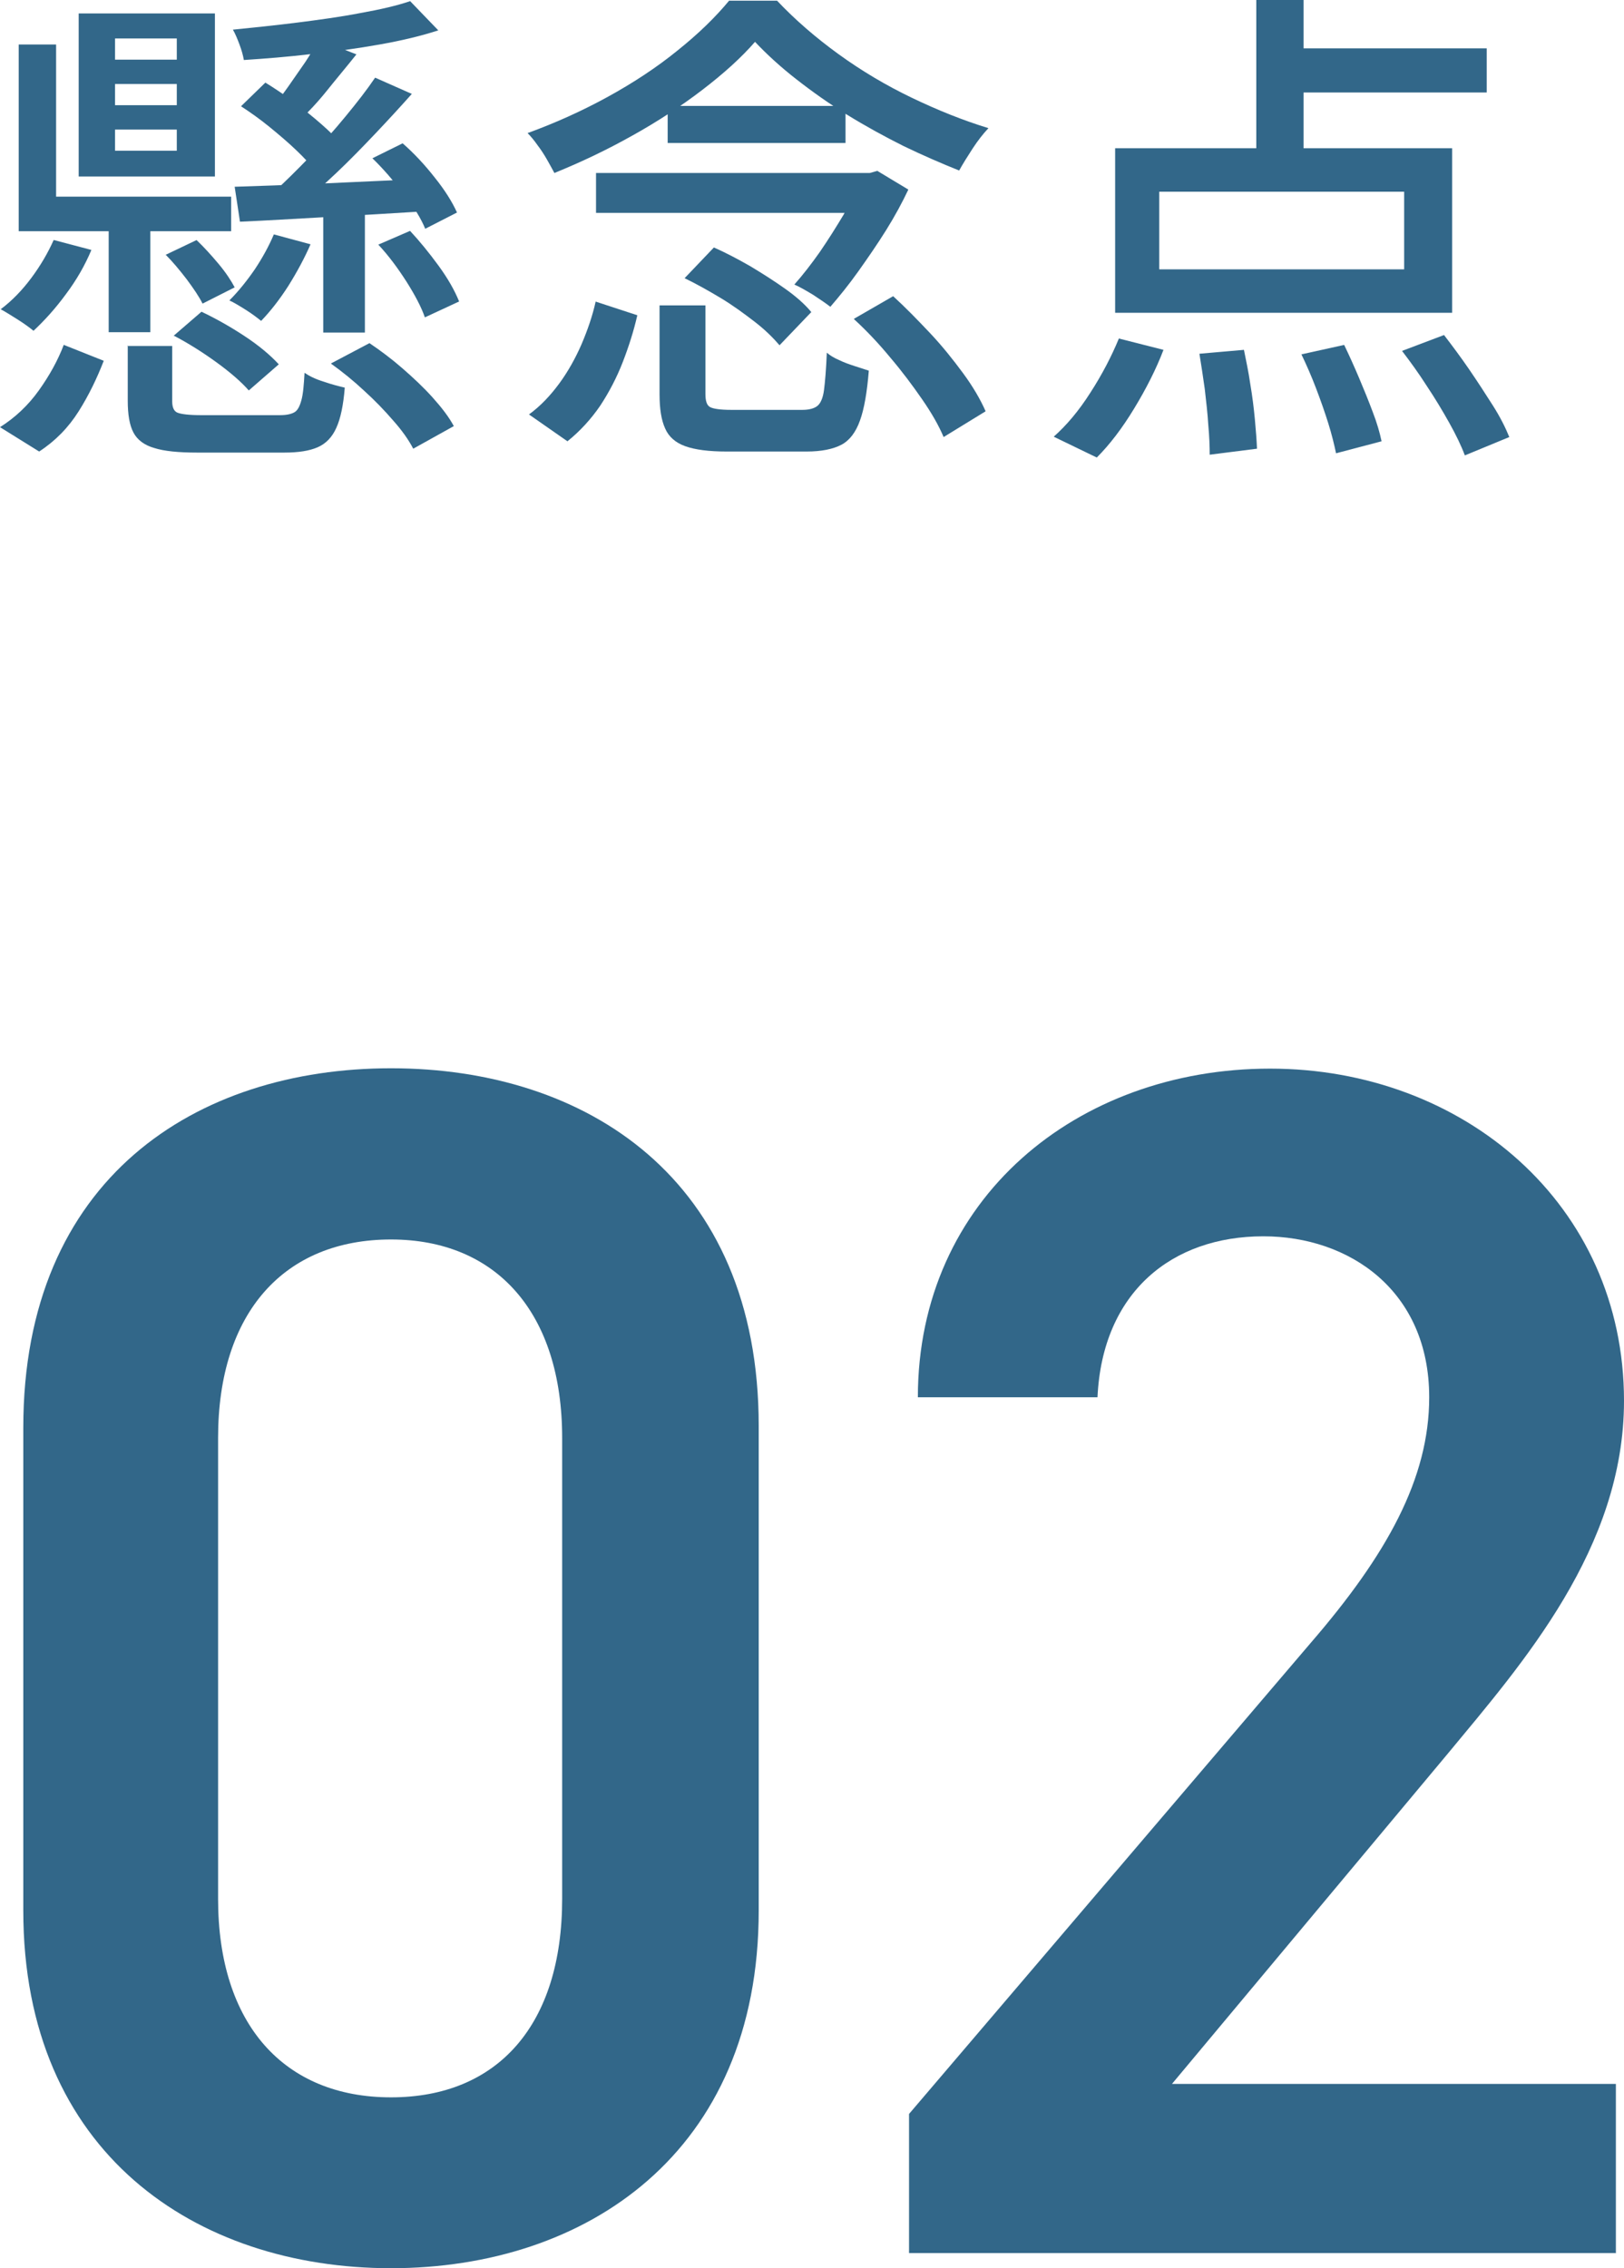
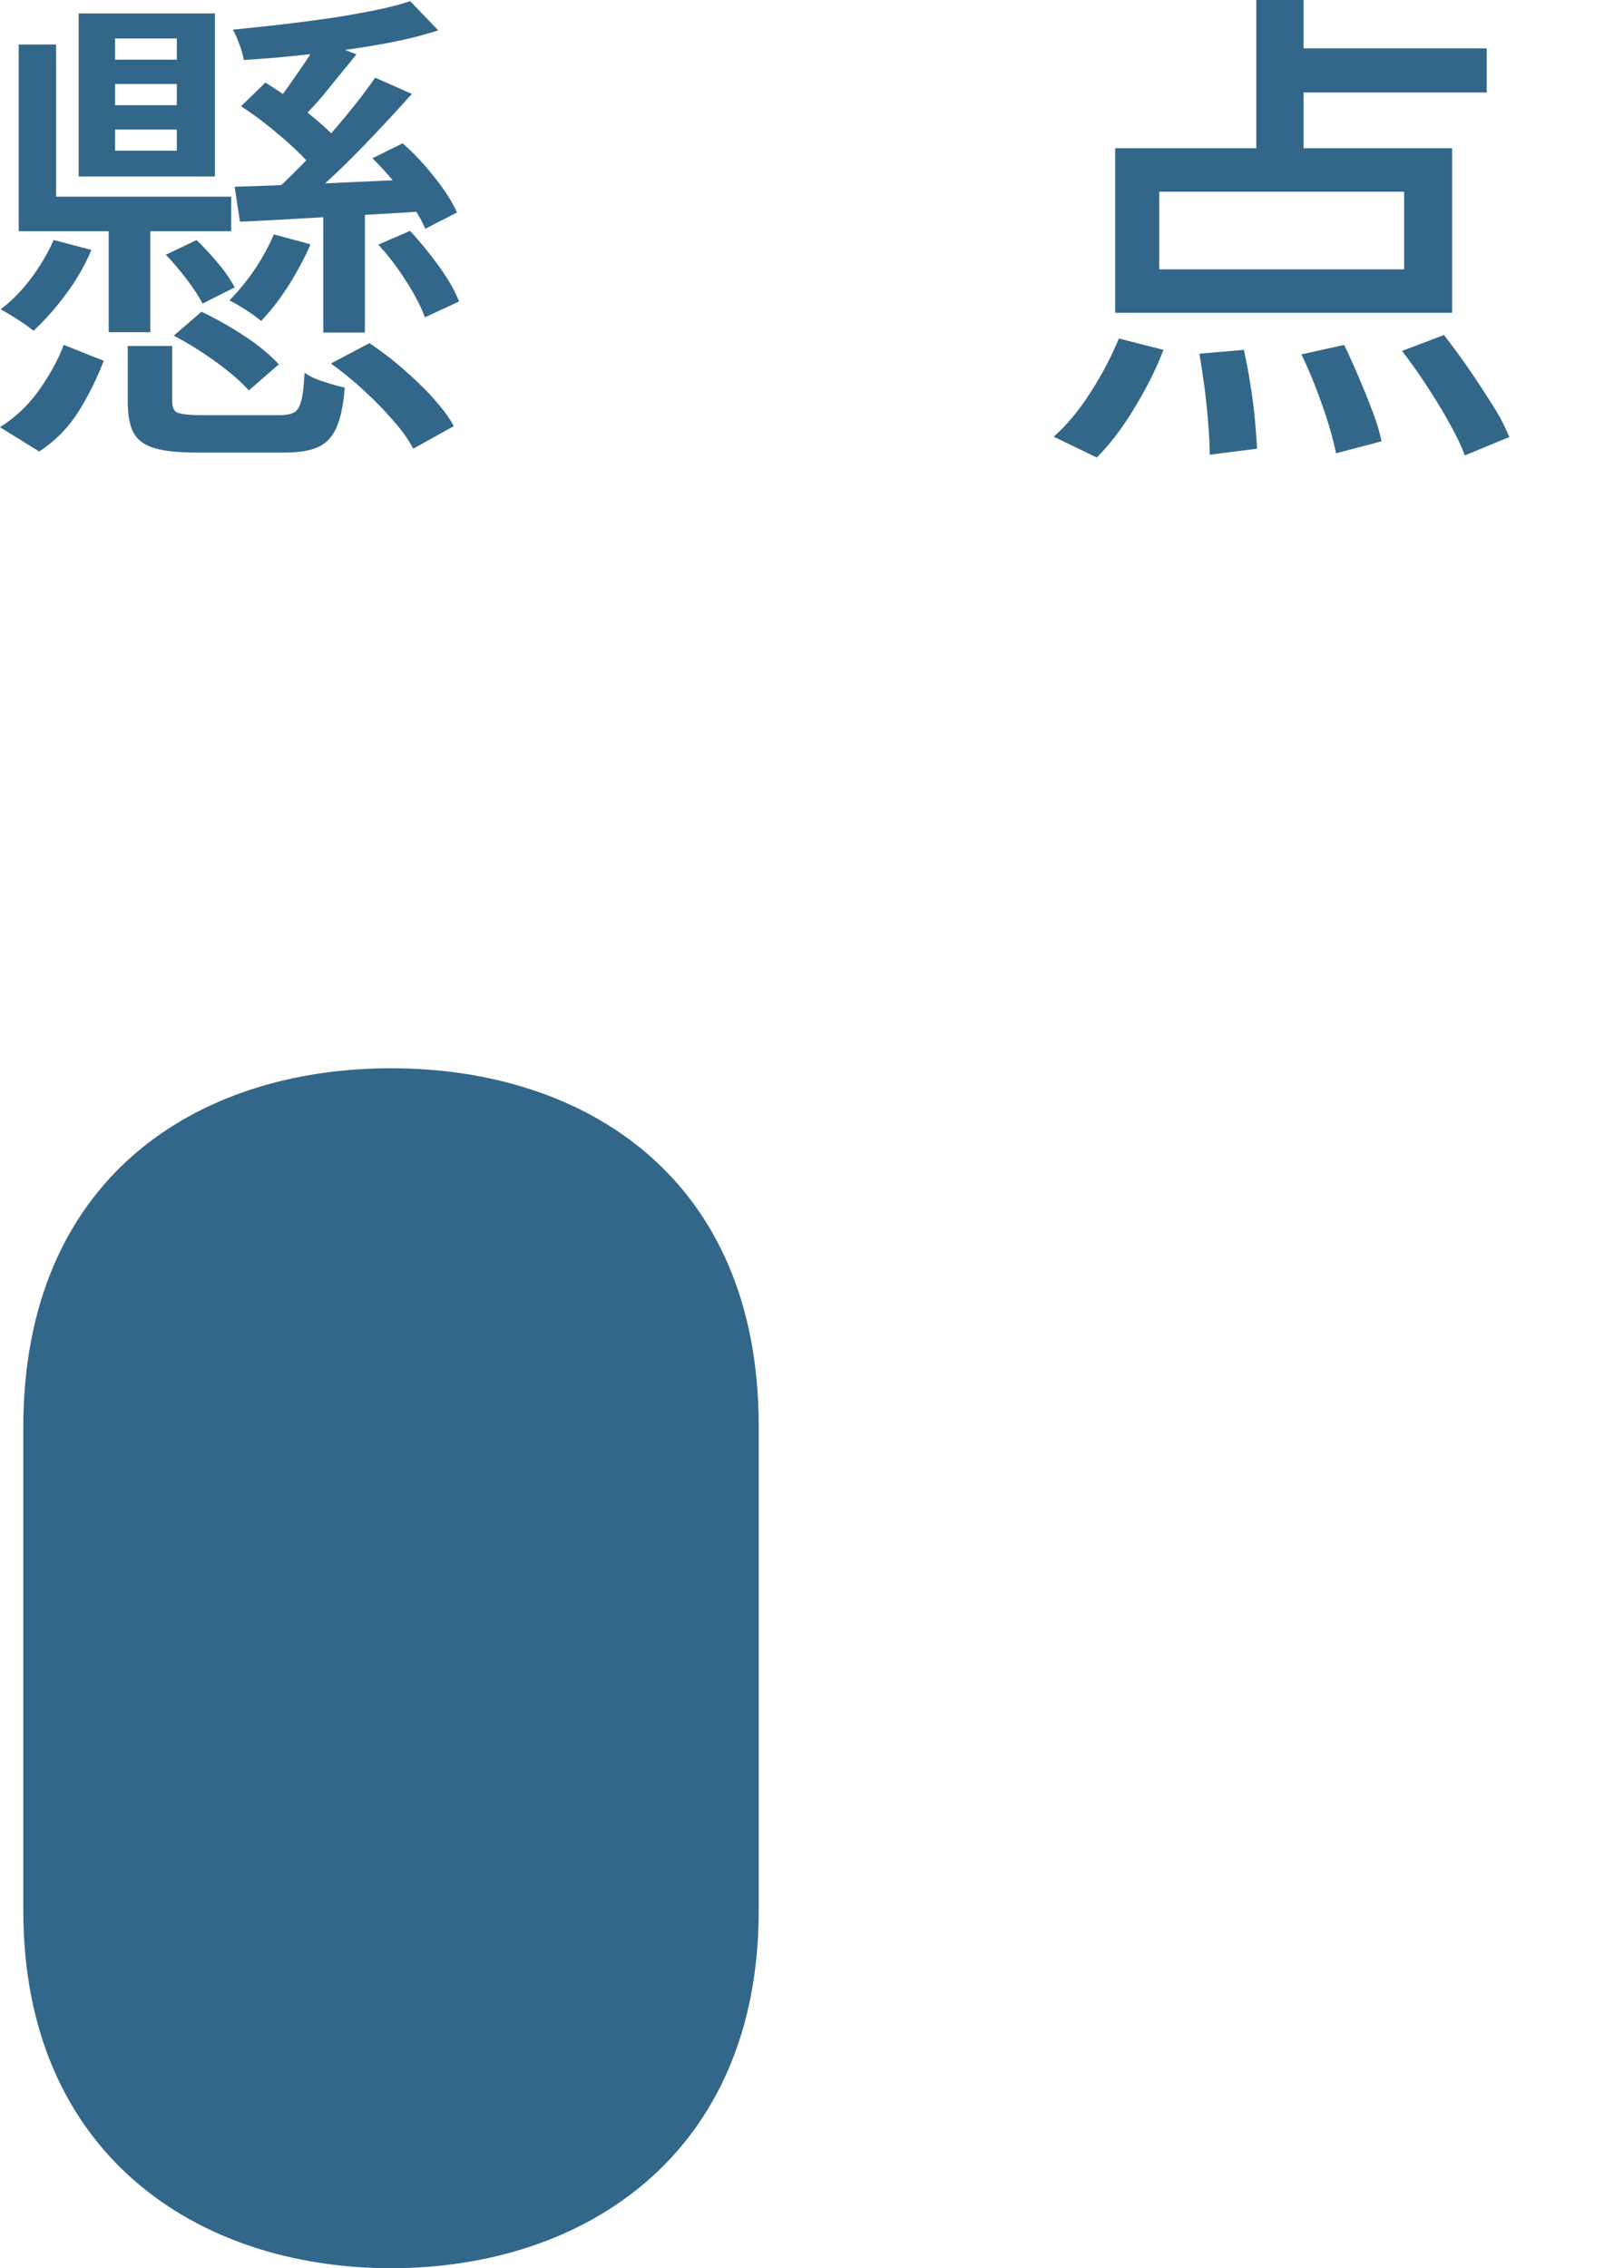
<svg xmlns="http://www.w3.org/2000/svg" id="_レイヤー_2" data-name="レイヤー 2" viewBox="0 0 46.02 64.25">
  <defs>
    <style>
      .cls-1 {
        fill: #326789;
      }
    </style>
  </defs>
  <g id="_レイヤー_1-2" data-name="レイヤー 1">
    <g>
-       <path class="cls-1" d="M11.08,64.25c-5.52,0-10.42-3.26-10.42-10.13v-13.68c0-7.06,4.9-10.18,10.42-10.18s10.42,3.12,10.42,10.13v13.73c0,6.87-4.9,10.13-10.42,10.13ZM11.08,35.11c-3.02,0-4.9,2.06-4.9,5.62v13.06c0,3.55,1.87,5.62,4.9,5.62s4.85-2.06,4.85-5.62v-13.06c0-3.55-1.87-5.62-4.85-5.62Z" />
-       <path class="cls-1" d="M45.78,63.82h-20.02v-3.94l11.38-13.34c2.16-2.5,3.36-4.66,3.36-6.96,0-3.02-2.26-4.56-4.7-4.56-2.59,0-4.56,1.58-4.7,4.56h-5.09c0-5.62,4.51-9.31,9.98-9.31s10.03,3.84,10.03,9.41c0,4.18-2.88,7.44-4.99,9.99l-7.82,9.36h12.58v4.8Z" />
+       <path class="cls-1" d="M11.08,64.25c-5.52,0-10.42-3.26-10.42-10.13v-13.68c0-7.06,4.9-10.18,10.42-10.18s10.42,3.12,10.42,10.13v13.73c0,6.87-4.9,10.13-10.42,10.13Zc-3.02,0-4.9,2.06-4.9,5.62v13.06c0,3.55,1.87,5.62,4.9,5.62s4.85-2.06,4.85-5.62v-13.06c0-3.55-1.87-5.62-4.85-5.62Z" />
    </g>
    <g>
      <path class="cls-1" d="M1.81,9.77l1.13.45c-.19.49-.42.97-.71,1.43-.29.46-.66.84-1.12,1.14l-1.11-.69c.43-.27.8-.62,1.1-1.04s.54-.85.71-1.3ZM1.53,6.8l1.06.28c-.18.43-.42.85-.72,1.25-.3.41-.61.75-.92,1.04-.11-.09-.26-.2-.45-.32-.19-.12-.35-.22-.48-.29.32-.24.61-.54.87-.89.26-.35.47-.71.63-1.07ZM.53,1.26h1.06v4.31h4.96v.98H.53V1.26ZM2.23.38h3.86v4.62h-3.86V.38ZM3.08,5.99h1.18v3.42h-1.18v-3.42ZM3.26,1.09v.6h1.75v-.6h-1.75ZM3.26,2.38v.6h1.75v-.6h-1.75ZM3.26,3.67v.6h1.75v-.6h-1.75ZM3.61,9.8h1.27v1.57c0,.17.05.28.15.32s.32.07.67.07h2.23c.19,0,.32-.03.41-.08.09-.05.15-.16.2-.34s.07-.43.09-.78c.13.09.31.18.54.25.23.08.43.13.6.17-.04.5-.12.88-.24,1.14-.12.27-.3.45-.53.55s-.54.15-.94.15h-2.48c-.52,0-.93-.04-1.21-.13-.28-.08-.48-.23-.59-.44-.11-.21-.16-.51-.16-.9v-1.57ZM4.69,7.22l.88-.42c.21.2.41.42.62.67s.36.48.46.67l-.91.46c-.1-.2-.25-.42-.45-.69-.2-.26-.4-.5-.6-.7ZM4.91,9.52l.8-.69c.4.19.81.42,1.22.69s.73.54.97.8l-.85.74c-.21-.24-.52-.51-.92-.8s-.8-.54-1.2-.75ZM7.76,6.64l1.04.28c-.17.39-.38.78-.63,1.18-.25.39-.51.72-.77.99-.1-.08-.24-.19-.43-.31s-.34-.21-.47-.27c.26-.26.5-.56.72-.88.22-.33.4-.66.54-.99ZM11.62.03l.8.83c-.49.16-1.04.29-1.66.4-.62.11-1.26.2-1.93.27-.67.08-1.31.13-1.92.17-.02-.12-.06-.27-.12-.43s-.12-.31-.19-.43c.59-.06,1.19-.12,1.82-.2.63-.08,1.22-.16,1.79-.27.56-.1,1.04-.21,1.42-.34ZM6.65,5.29c.68-.02,1.49-.05,2.44-.09.94-.04,1.9-.09,2.87-.13v.92c-.93.06-1.84.11-2.74.16-.9.05-1.71.1-2.42.13l-.15-.99ZM6.83,3.01l.69-.67c.26.16.53.34.81.55.28.21.54.42.78.63.24.21.43.4.58.58l-.74.76c-.14-.19-.33-.39-.56-.61-.23-.22-.49-.44-.76-.66-.27-.22-.54-.41-.8-.58ZM9.02,1.12l1.08.42c-.27.34-.55.67-.83,1.02s-.55.63-.79.86l-.78-.35c.15-.19.31-.39.47-.62.16-.23.32-.46.48-.69.15-.23.28-.44.38-.63ZM10.63,2.2l1.04.46c-.32.36-.66.73-1.03,1.12-.37.39-.74.77-1.11,1.12s-.72.66-1.04.92l-.73-.38c.32-.29.65-.62,1.01-.99.35-.37.7-.76,1.02-1.15.33-.4.61-.76.84-1.1ZM9.16,5.67h1.18v3.75h-1.18v-3.75ZM9.39,10.29l1.08-.57c.31.21.62.44.93.71.31.27.6.54.86.83.26.29.46.55.6.81l-1.15.64c-.13-.25-.32-.52-.57-.8-.25-.29-.52-.57-.83-.85-.3-.28-.61-.53-.93-.76ZM10.56,4.48l.85-.42c.32.28.62.6.91.97.29.36.5.7.63.99l-.9.46c-.12-.29-.32-.62-.61-.99s-.58-.71-.89-1.01ZM10.72,6.93l.9-.39c.27.29.54.62.81.99.27.37.46.71.58,1.01l-.97.45c-.1-.29-.28-.63-.52-1.01-.25-.39-.51-.74-.79-1.04Z" />
-       <path class="cls-1" d="M21.4,1.18c-.39.45-.89.9-1.49,1.36-.6.46-1.27.9-1.99,1.3-.73.41-1.47.76-2.21,1.06-.06-.11-.13-.24-.21-.38s-.17-.28-.27-.41c-.09-.13-.19-.25-.28-.34.77-.28,1.53-.62,2.26-1.02.73-.4,1.4-.84,1.99-1.32.6-.48,1.08-.95,1.46-1.41h1.36c.51.54,1.1,1.05,1.75,1.52.65.47,1.34.88,2.07,1.23.73.35,1.45.64,2.17.86-.15.16-.3.35-.45.58-.15.23-.28.44-.38.62-.5-.2-1.03-.43-1.57-.69-.54-.27-1.07-.56-1.59-.88-.52-.32-1-.66-1.46-1.02-.45-.35-.84-.71-1.17-1.06ZM16.87,8.54l1.19.39c-.1.44-.24.88-.41,1.32-.17.44-.39.86-.64,1.24-.26.38-.57.72-.93,1.01l-1.09-.76c.33-.24.61-.54.86-.88.25-.34.46-.72.63-1.11.17-.4.31-.8.4-1.21ZM16.89,4.9h7.85v1.13h-7.85v-1.13ZM18.67,8.65h1.32v2.51c0,.2.04.32.13.37.09.05.29.08.6.08h2.02c.19,0,.33-.04.42-.11.09-.07.16-.22.19-.45s.06-.58.08-1.06c.09.08.21.15.35.21.14.07.29.12.44.17.15.05.29.09.4.13-.05.61-.13,1.08-.25,1.41-.12.34-.3.57-.53.69s-.56.19-.98.19h-2.27c-.5,0-.89-.05-1.17-.15s-.47-.27-.57-.5c-.11-.24-.16-.56-.16-.97v-2.52ZM18.92,3h5.04v1.05h-5.04v-1.05ZM19.4,7.88l.83-.87c.34.15.68.33,1.03.53.35.21.68.42.99.64.31.22.56.44.74.66l-.9.94c-.18-.21-.41-.44-.71-.67s-.61-.46-.96-.67-.69-.4-1.02-.56ZM24.37,4.9h.28l.21-.06.88.53c-.17.36-.38.75-.63,1.15s-.52.79-.79,1.17-.54.71-.79,1c-.13-.1-.29-.21-.49-.34-.2-.12-.37-.22-.53-.29.24-.27.48-.58.72-.92.24-.35.46-.7.67-1.05.21-.36.36-.67.48-.94v-.25ZM24.2,9.03l1.11-.64c.35.32.69.67,1.04,1.04s.66.76.94,1.14c.28.38.49.74.64,1.08l-1.19.73c-.14-.33-.34-.68-.61-1.07-.27-.39-.56-.78-.9-1.18-.33-.4-.67-.76-1.03-1.09Z" />
      <path class="cls-1" d="M31.71,9.59l1.26.32c-.21.55-.49,1.1-.83,1.66-.34.56-.69,1.02-1.06,1.39l-1.22-.59c.36-.32.71-.73,1.04-1.25.33-.51.6-1.03.81-1.54ZM31.6,4.2h9.55v4.66h-9.55v-4.66ZM32.85,5.43v2.2h6.94v-2.2h-6.94ZM33.99,10.02l1.26-.11c.06.3.13.62.18.97.06.35.1.68.13,1,.03.32.05.59.06.83l-1.34.17c0-.23-.01-.51-.04-.84-.02-.33-.06-.67-.1-1.02-.05-.35-.1-.69-.15-.99ZM35.6,0h1.34v4.82h-1.34V0ZM36.21,1.37h5.92v1.25h-5.92v-1.25ZM36.87,10.04l1.22-.27c.14.29.28.6.42.93.14.33.27.65.39.97.12.31.2.59.25.83l-1.29.34c-.05-.24-.12-.53-.22-.85s-.22-.66-.35-1c-.13-.34-.27-.66-.41-.95ZM39.73,9.94l1.19-.45c.23.3.47.62.71.97.24.35.46.69.67,1.02s.36.63.47.9l-1.26.52c-.1-.27-.25-.58-.44-.92s-.4-.69-.64-1.05c-.23-.36-.47-.69-.7-.99Z" />
    </g>
  </g>
</svg>